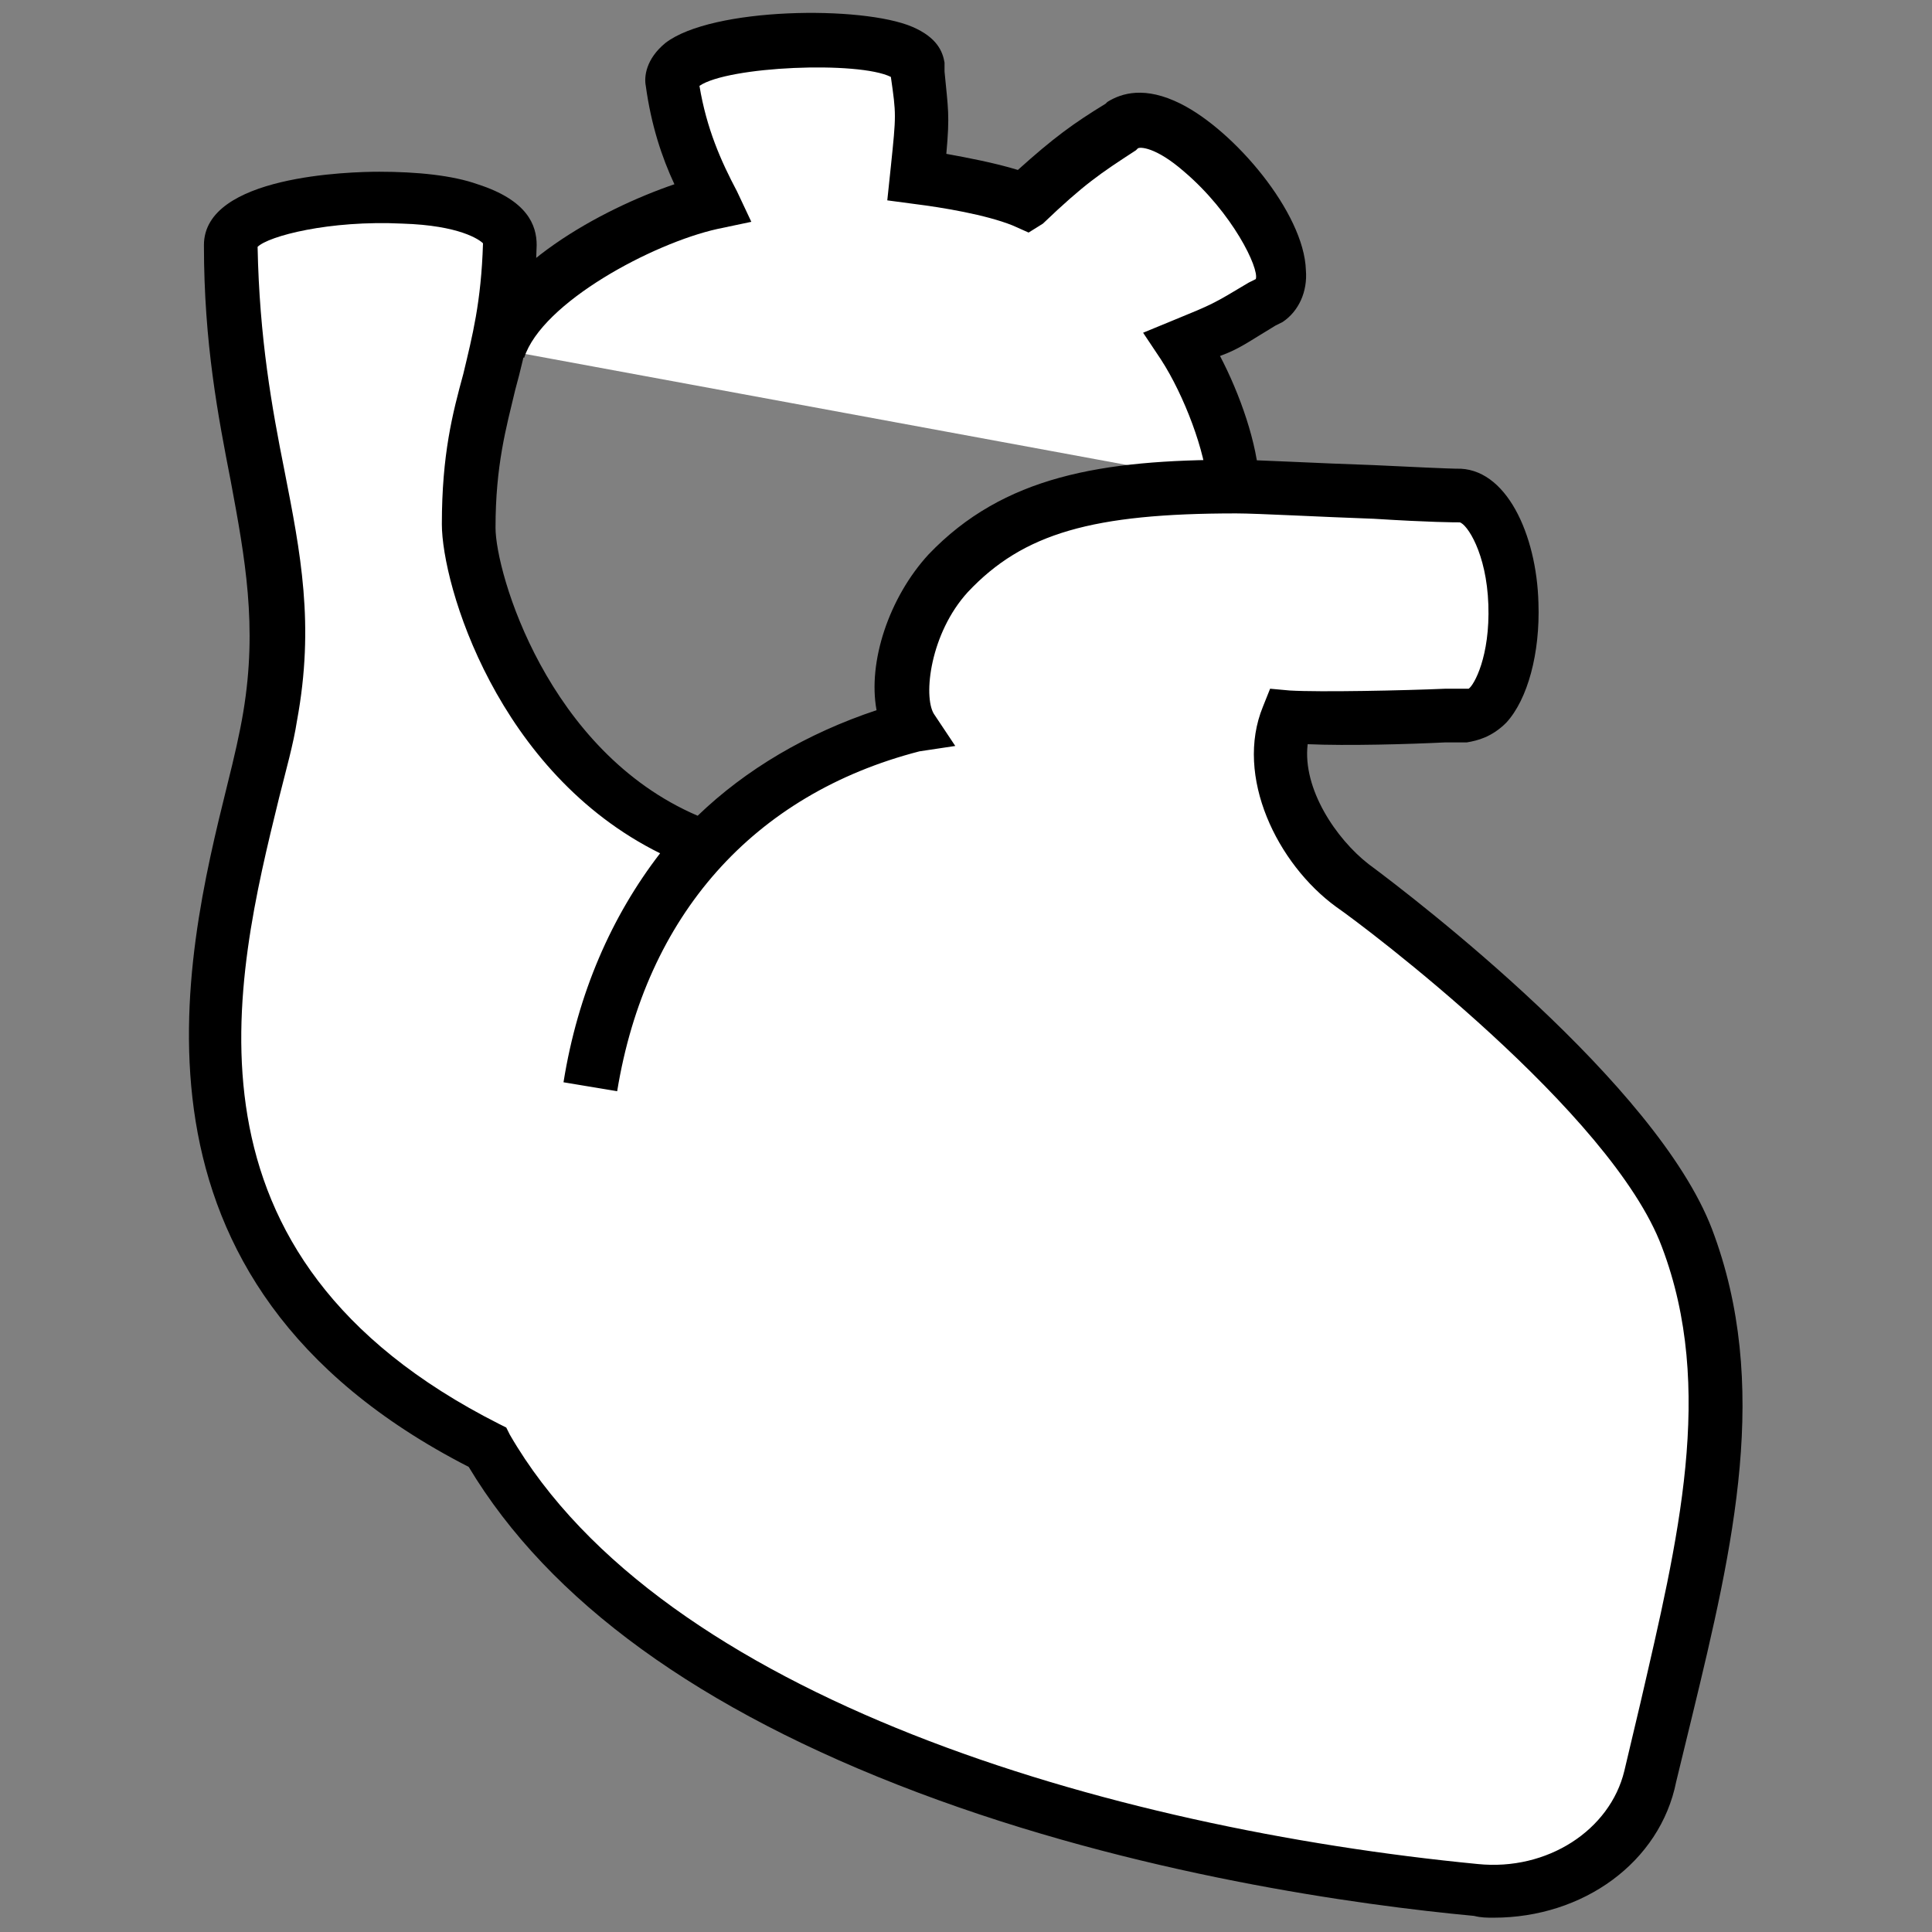
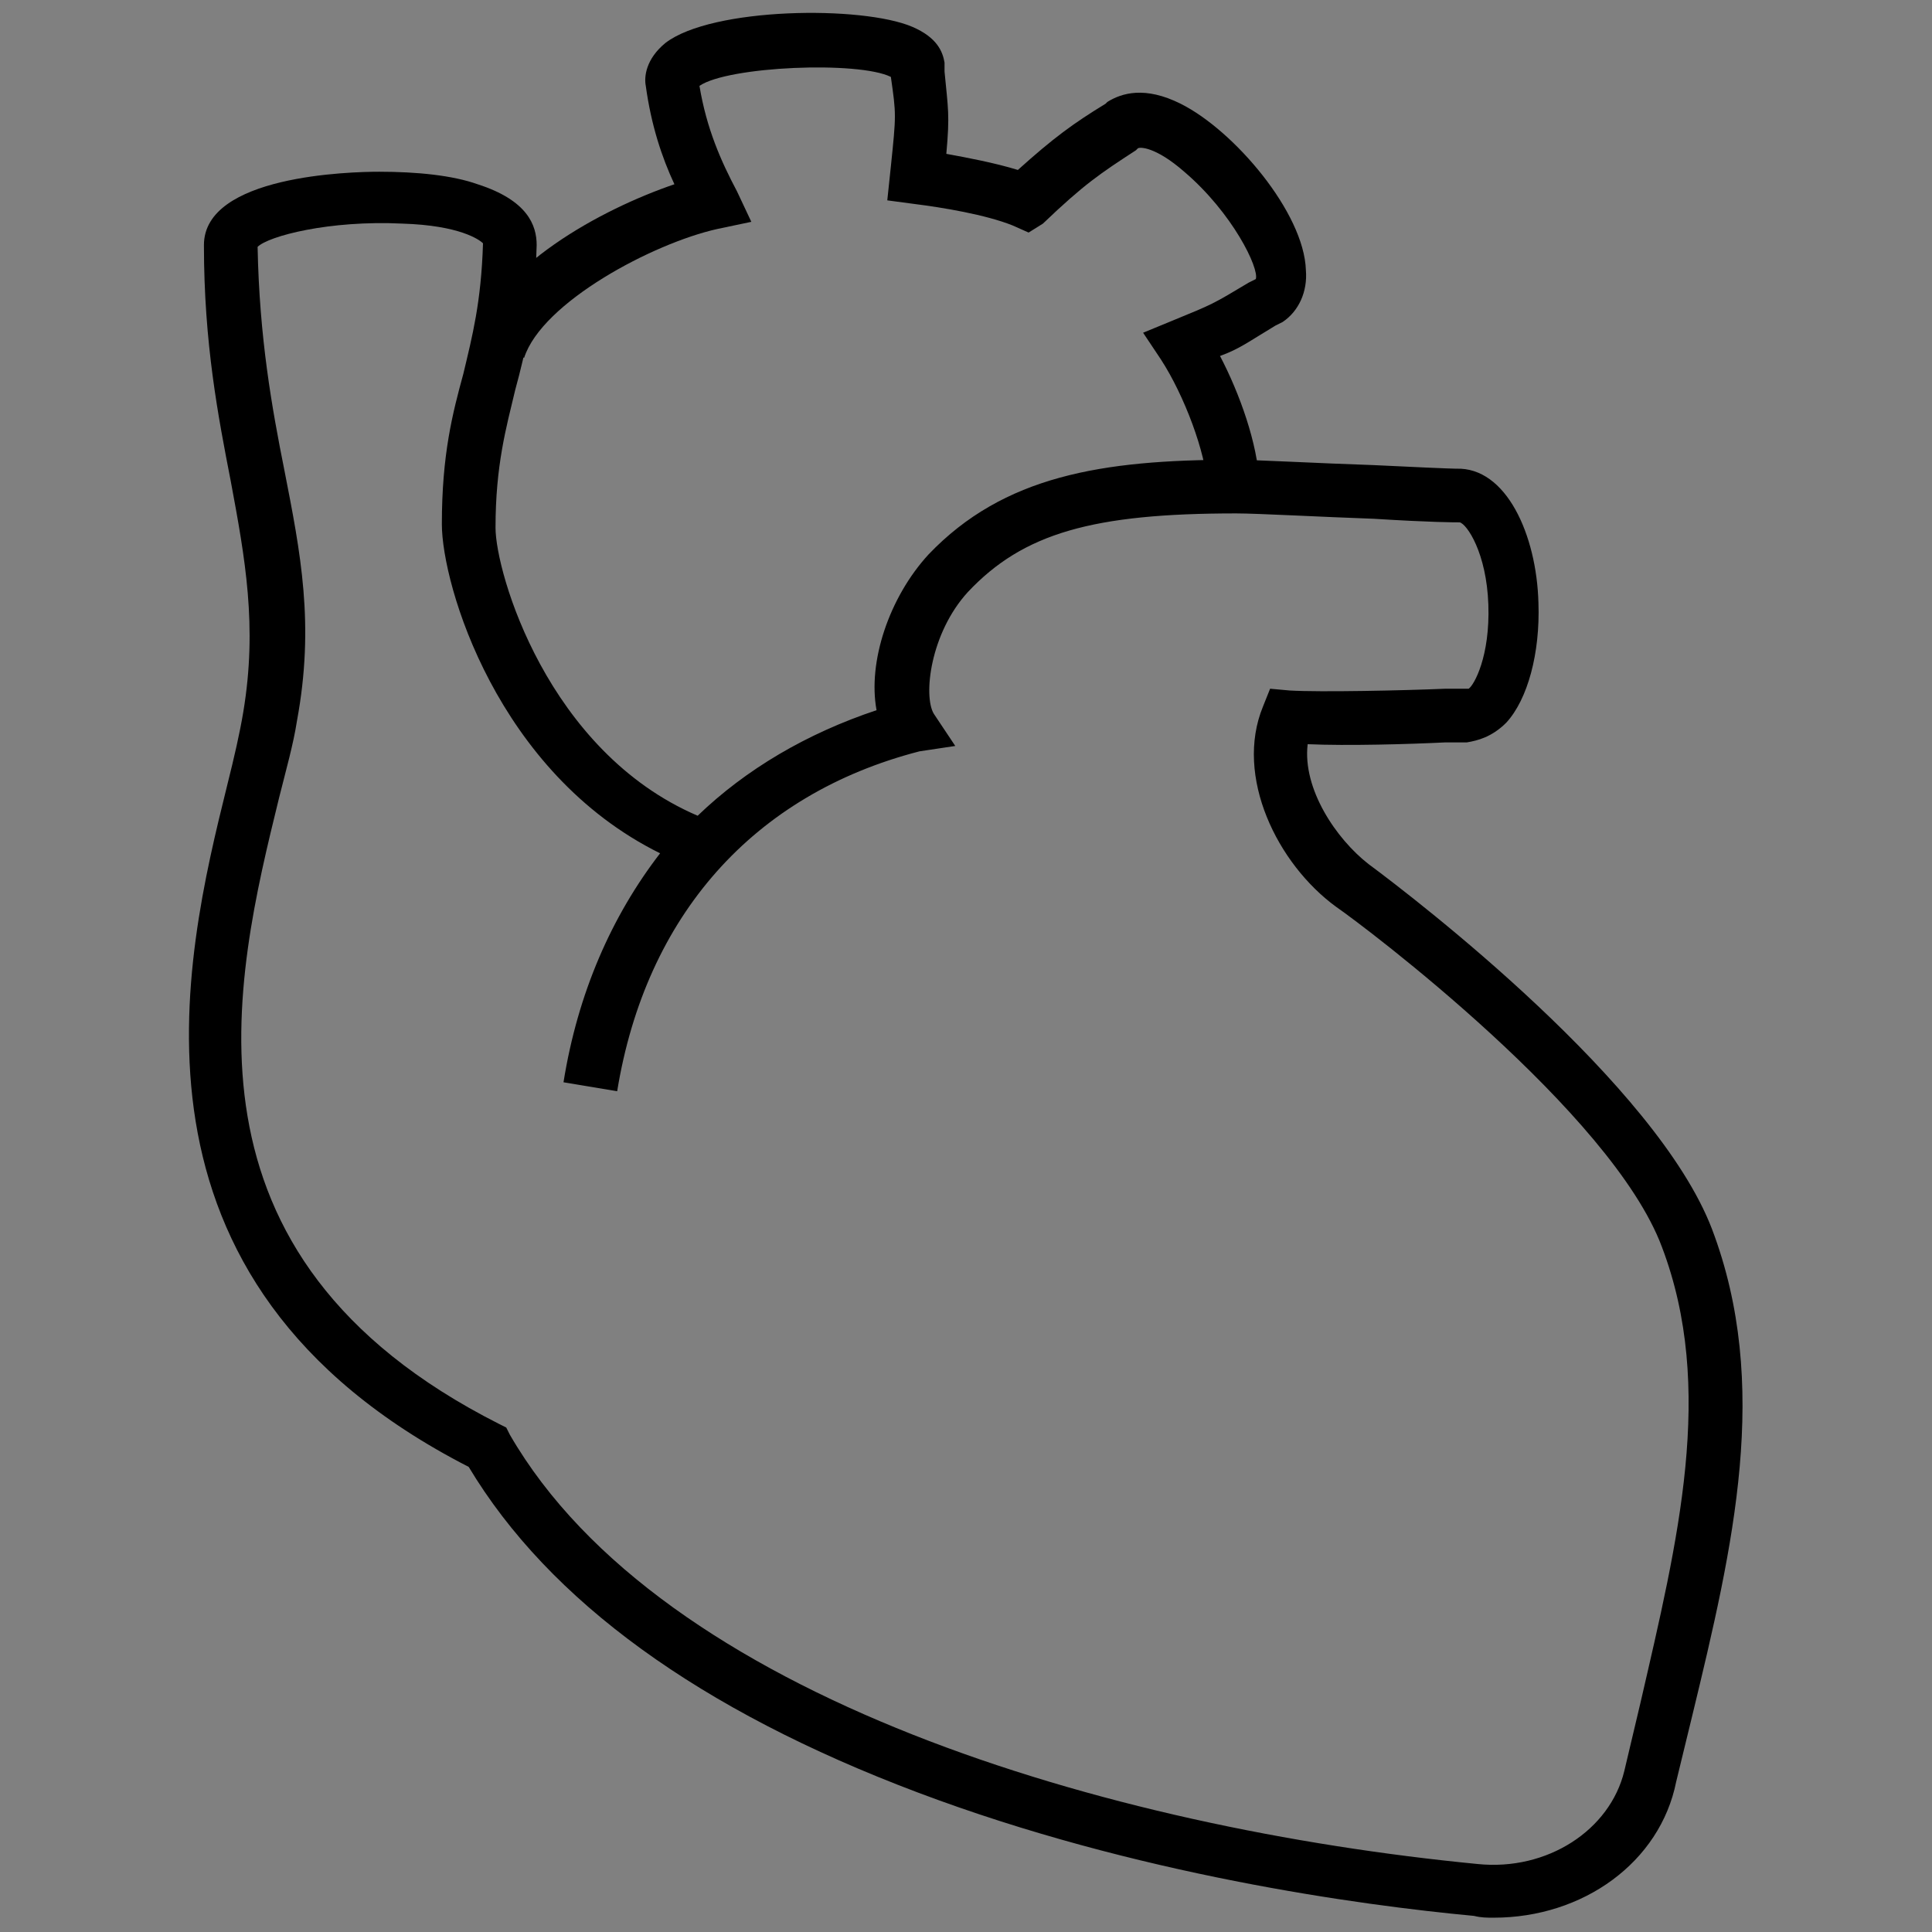
<svg xmlns="http://www.w3.org/2000/svg" version="1.1" id="Layer_1" x="0px" y="0px" viewBox="0 0 108 108" style="enable-background:new 0 0 108 108;" xml:space="preserve">
  <rect x="0" y="0" width="108" height="108" fill="#808080" stroke="none" />
  <style type="text/css">
	.st0{fill:#FFFFFF;}
</style>
  <g>
-     <path class="st0" d="M69,27.1c-0.1-2.3-1.5-5.8-2.9-7.9c2.4-1,2.4-1,4.8-2.5c3-2-5.1-11.8-8.2-9.8c-2.1,1.4-3.1,2-5.5,4.3   c-1.7-0.7-4.5-1.2-6-1.3c0.4-3.7,0.4-3.4,0-6.2C51,1.5,37.2,1.8,37.6,4.6c0.4,2.7,1.3,4.8,2.2,6.7c-3.7,0.8-10.7,4.2-12,8.2" />
    <path d="M67.5,27.2c-0.1-1.9-1.3-5.1-2.6-7.1l-1-1.5l1.7-0.7c2.2-0.9,2.2-0.9,4.2-2.1l0.4-0.2c0.2-0.6-1.3-3.7-4-6   c-1.6-1.4-2.5-1.4-2.6-1.3l-0.1,0.1c-2,1.3-2.9,1.9-5.2,4.1L57.5,13l-0.9-0.4c-1.5-0.6-3.9-1-5.5-1.2l-1.5-0.2l0.2-1.9   c0.3-2.9,0.3-2.9,0-5l0,0C48,3.4,40.7,3.7,39.1,4.8c0.4,2.4,1.2,4.2,2.1,5.9l0.8,1.7l-1.9,0.4c-3.6,0.8-9.8,4.1-10.8,7.2l-2.9-0.9   c1.3-4.2,7.2-7.4,11.3-8.8C37,8.8,36.4,7,36.1,4.8c-0.1-0.5,0-1.5,1.1-2.4c2.6-2,11-2.1,13.8-0.9c1.4,0.6,1.7,1.4,1.8,2L52.8,4   c0.2,2.1,0.3,2.4,0.1,4.6c1.1,0.2,2.7,0.5,4,0.9c2-1.8,3.1-2.6,4.9-3.7l0.1-0.1C62.7,5.2,64,4.8,66,5.8c3,1.5,6.9,6.1,7,9.3   c0.1,1.2-0.4,2.3-1.3,2.9l-0.4,0.2c-1.5,0.9-2,1.3-3.1,1.7c1.1,2.1,2.1,4.9,2.2,7.1L67.5,27.2z" />
  </g>
  <g>
-     <path class="st0" d="M39.8,47.3c-10-3.4-13.5-14.6-13.5-18c0-7.2,2.1-8.6,2.2-15.7c0-3.8-15.7-3.2-15.7,0c0.1,12,3.9,17.2,2.2,26.4   c-1.5,8.8-10.6,29.4,12.2,40.9c9.5,16.5,37.6,23,55.3,24.7c4.7,0.4,8.9-2.3,9.8-6.4c2.4-10.6,5.6-20.7,2-30.1   c-2.9-7.7-16.1-17.8-18.7-19.7c-2.6-1.9-5-6.1-3.6-9.4c2.2,0.1,8.9-0.1,10-0.1c1.6,0,2.7-2.9,2.6-6.3c-0.1-3.4-1.5-6.1-3.1-6.1   c-0.7,0-10.4-0.5-12.5-0.5c-7.6,0-12.3,0.9-16,4.8c-2.4,2.6-3.2,6.9-2,8.6c-10.2,2.6-16.4,10.2-18,20.2" />
    <path d="M83.5,107.2c-0.4,0-0.7,0-1.1-0.1c-6.4-0.6-18.9-2.3-31.1-6.9c-12.2-4.6-20.6-10.7-25.1-18.2C5.9,71.6,10.3,53.6,12.7,43.9   c0.4-1.6,0.7-2.9,0.9-4.1c0.8-4.8,0.1-8.6-0.7-12.9c-0.7-3.6-1.5-7.7-1.5-13.2c0-3.9,8.2-4.1,9.8-4.1c2.1,0,4.1,0.2,5.5,0.7   c2.8,0.9,3.3,2.3,3.3,3.4c-0.1,3.7-0.6,5.9-1.2,8.1c-0.5,2.1-1.1,4.2-1.1,7.7c0,2.5,2.9,12.5,11.3,16.1c2.7-2.6,6.1-4.6,10-5.9   c-0.5-2.7,0.7-6.3,2.9-8.7c4.2-4.4,9.7-5.3,17.1-5.3c1.2,0,4.7,0.2,7.8,0.3c2,0.1,4.3,0.2,4.6,0.2c2.8-0.1,4.5,3.7,4.6,7.5   c0.1,2.8-0.6,5.4-1.8,6.7c-0.8,0.8-1.6,1-2.2,1.1c-0.2,0-0.7,0-1.2,0c-2,0.1-5.5,0.2-7.7,0.1c-0.3,2.5,1.6,5.3,3.4,6.7   c2.7,2,16.1,12.3,19.2,20.4c3.3,8.7,1.2,17.7-1.1,27.2c-0.3,1.2-0.6,2.5-0.9,3.7C92.8,104.1,88.5,107.2,83.5,107.2z M14.4,13.8   c0.1,5.1,0.8,9,1.5,12.5c0.9,4.6,1.7,8.6,0.7,14c-0.2,1.3-0.6,2.7-1,4.3c-2.5,10.2-6.3,25.6,12.3,35l0.4,0.2l0.2,0.4   c8.5,14.7,33.5,22,54.1,24c3.9,0.4,7.4-1.9,8.2-5.2c0.3-1.3,0.6-2.5,0.9-3.8c2.1-9.1,4.2-17.6,1.2-25.5c-2.8-7.5-16.6-17.9-18.2-19   c-3.3-2.4-5.7-7.3-4.1-11.2l0.4-1l1.1,0.1c1.7,0.1,6.4,0,8.7-0.1c0.6,0,1,0,1.3,0c0.3-0.2,1.2-1.8,1.1-4.7   c-0.1-2.9-1.2-4.5-1.6-4.6c-0.3,0-1.6,0-4.8-0.2c-2.9-0.1-6.5-0.3-7.7-0.3c-8,0-11.9,1.1-15,4.4c-2.1,2.3-2.5,5.8-1.9,6.8l1.2,1.8   L51.4,42c-9.3,2.4-15.3,9.2-16.9,19l-3-0.5c0.8-5,2.7-9.3,5.4-12.8c-9.1-4.5-12.2-15-12.2-18.4c0-3.9,0.6-6.2,1.2-8.4   c0.5-2.1,1-4,1.1-7.3c-0.2-0.2-1.3-1-4.5-1.1C18.4,12.3,15,13.2,14.4,13.8z" />
  </g>
</svg>